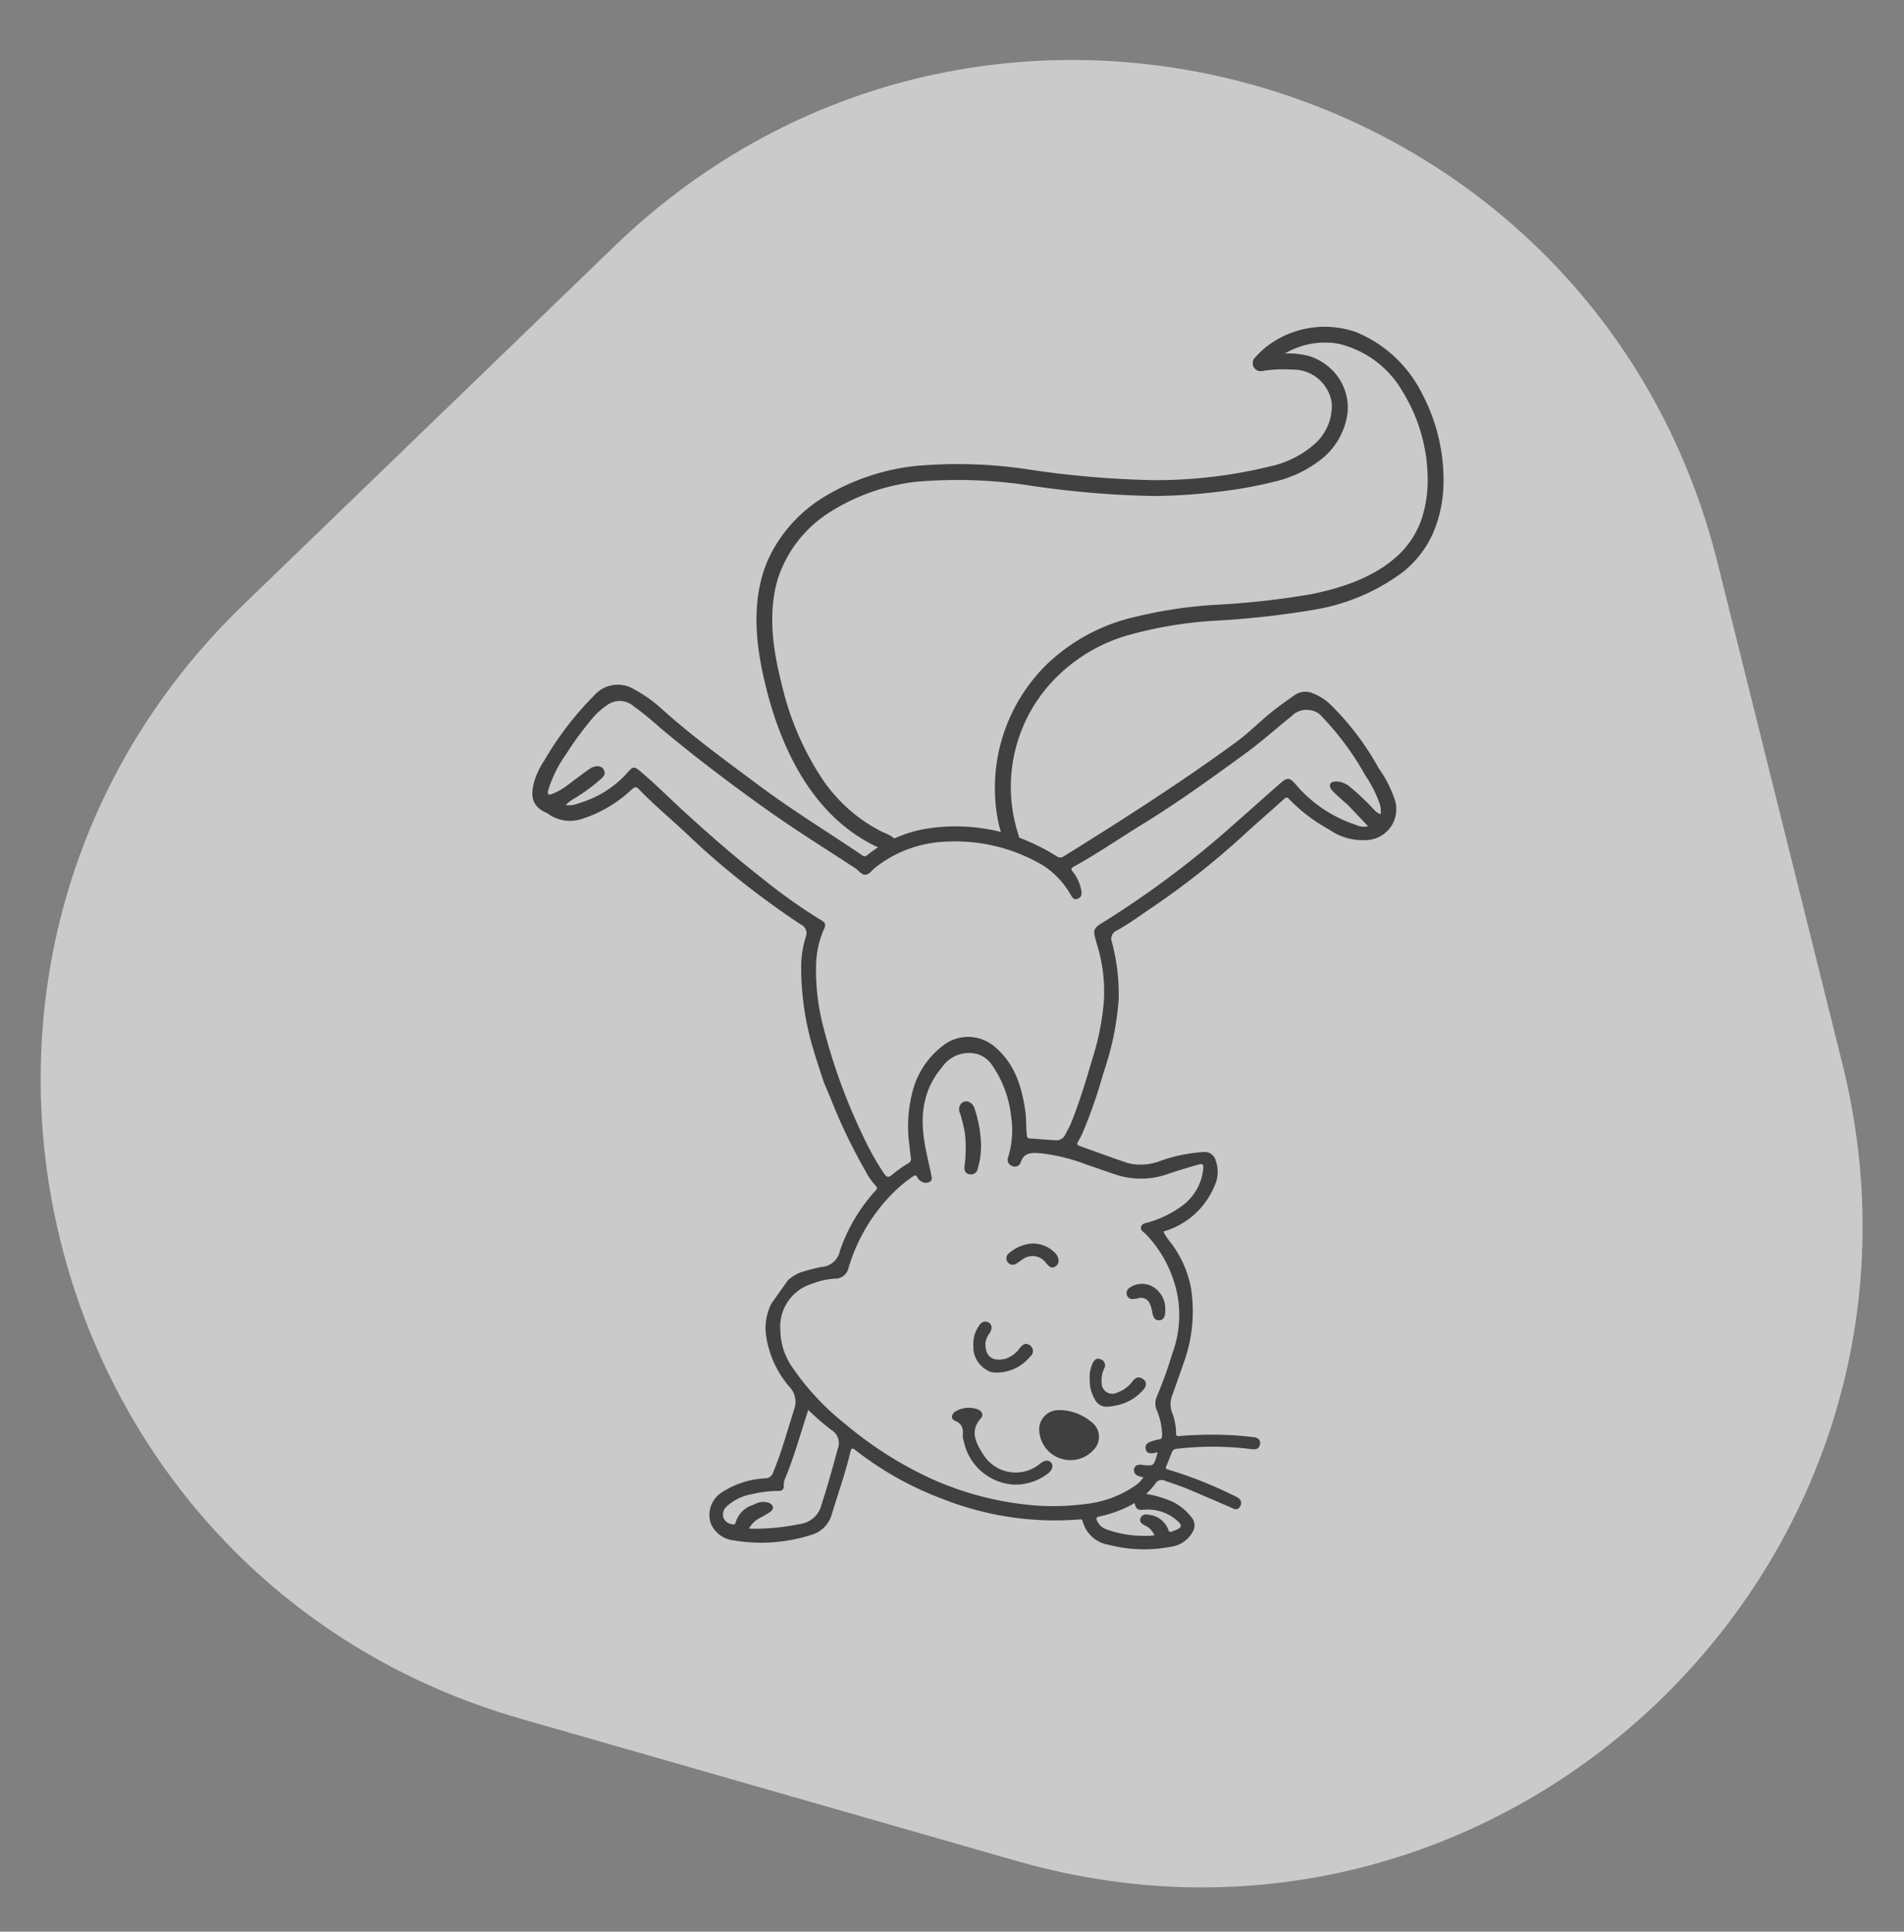
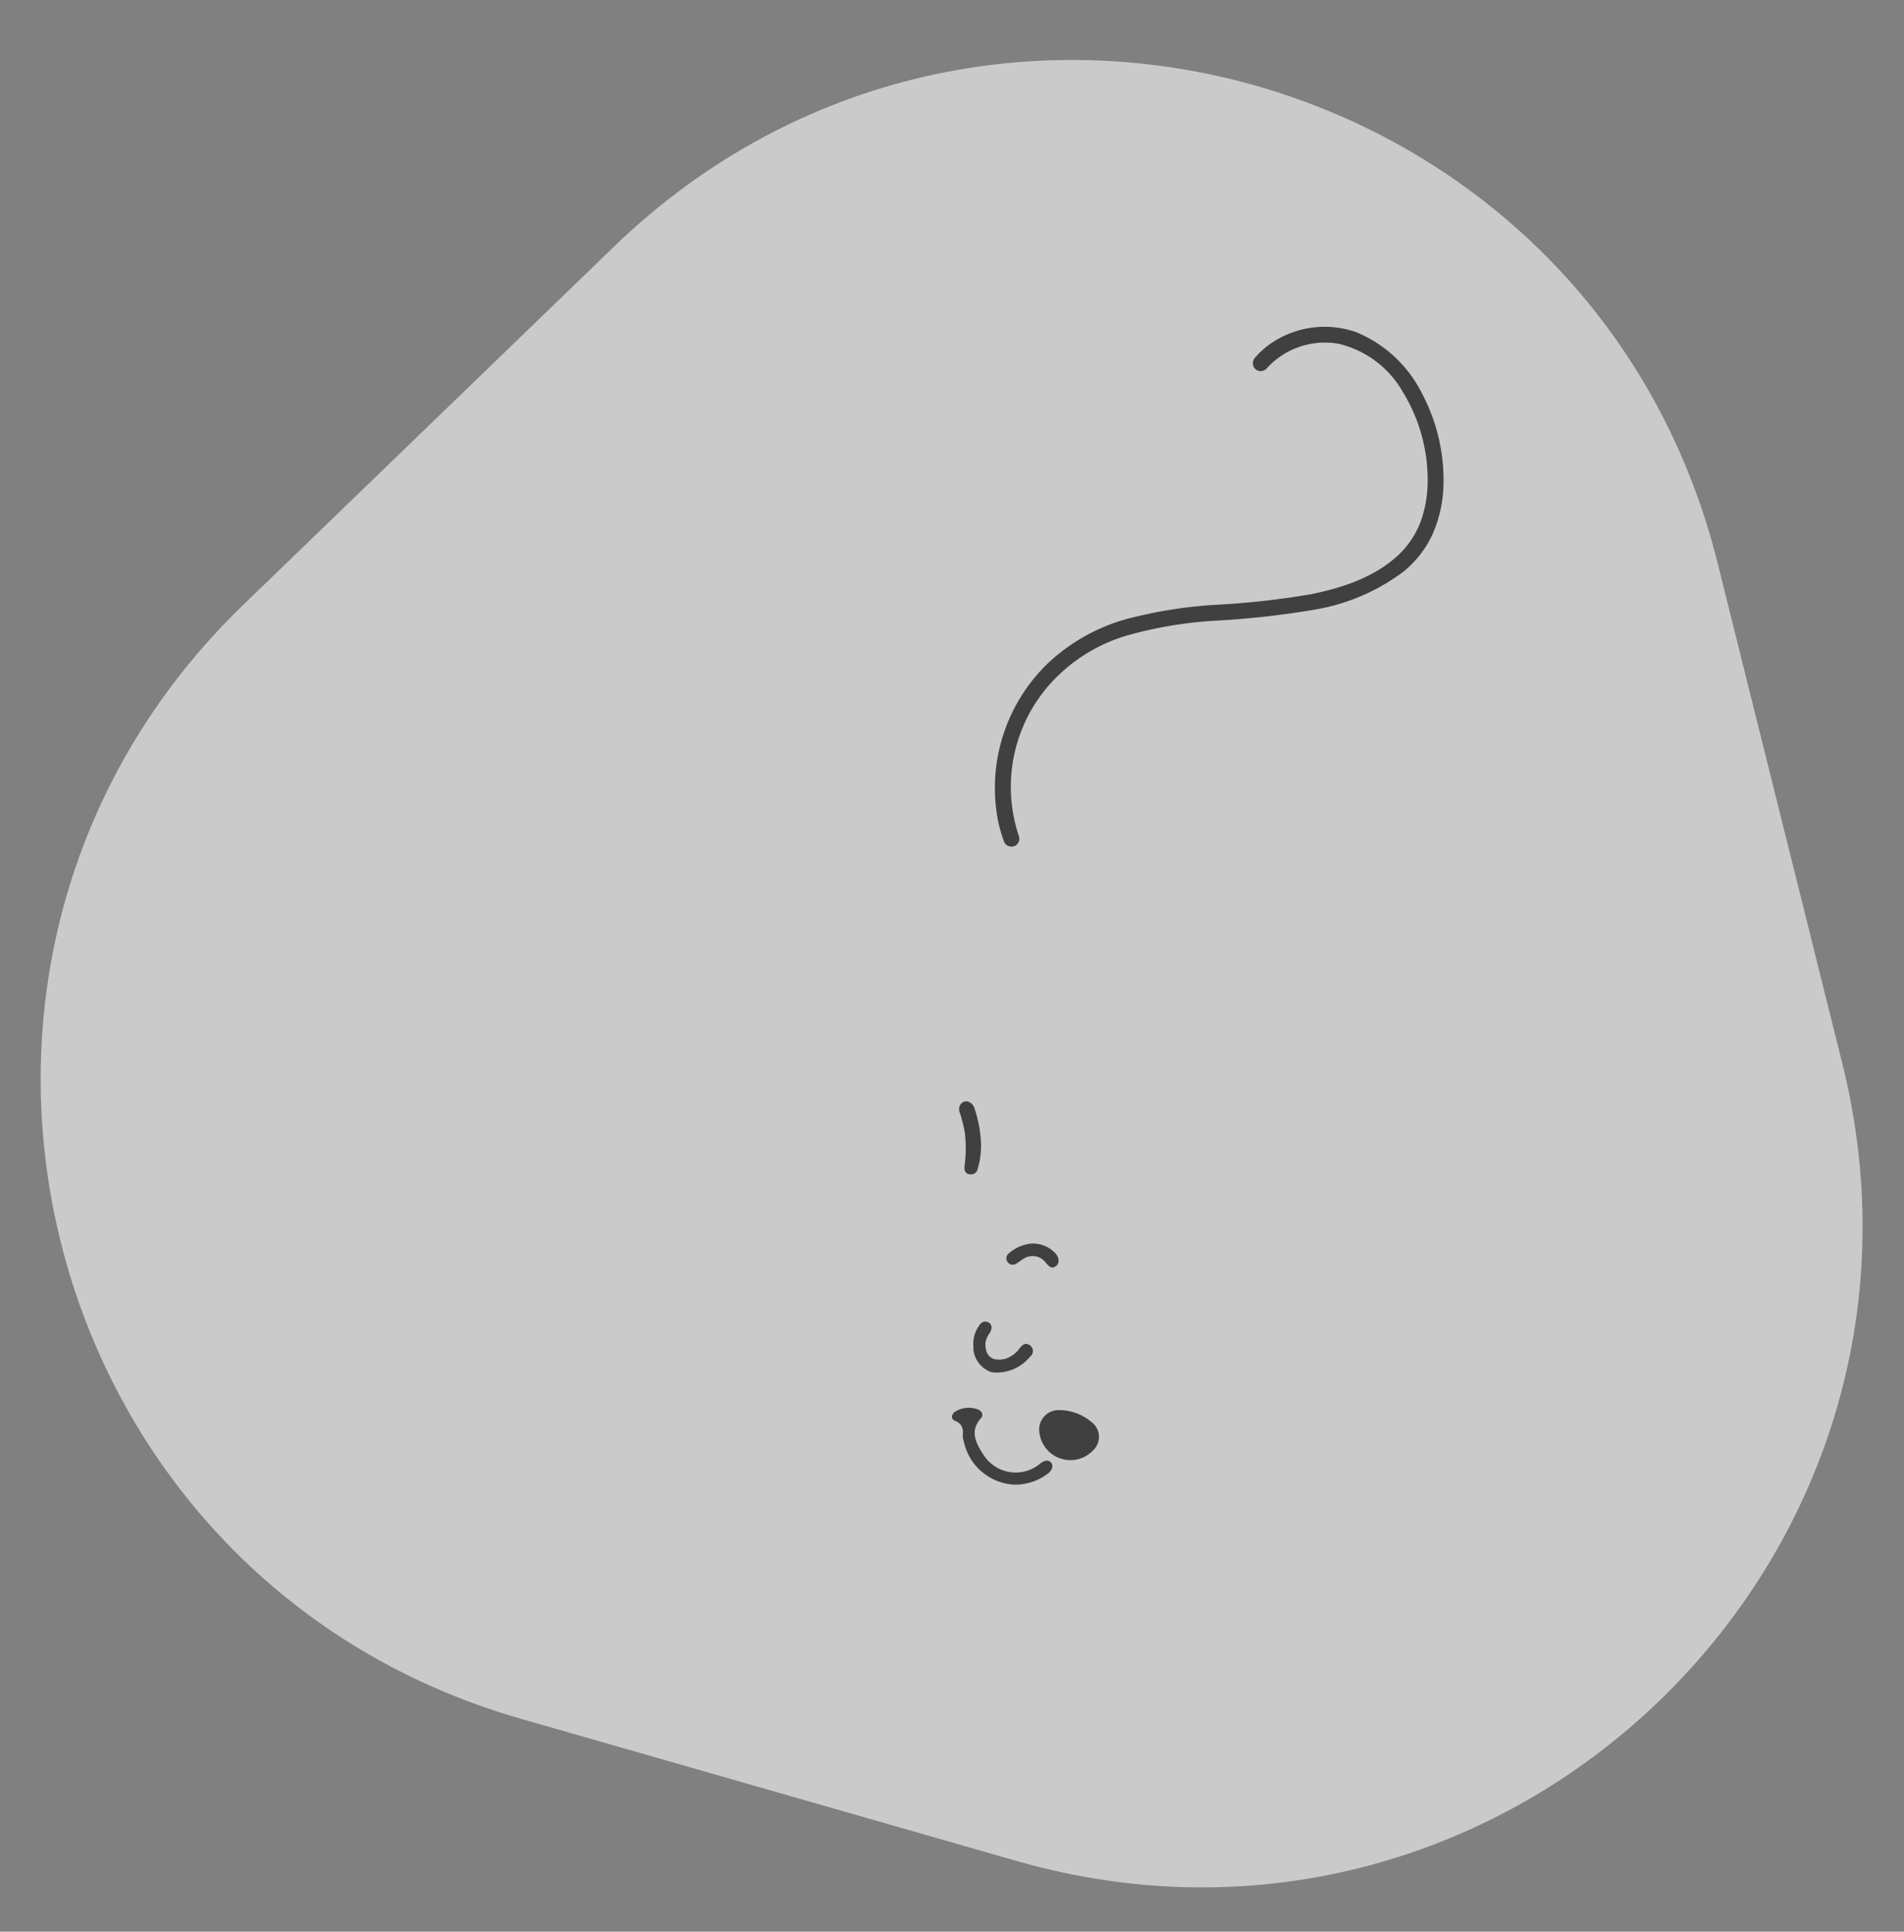
<svg xmlns="http://www.w3.org/2000/svg" width="211" height="214" viewBox="0 0 211 214">
  <rect x="0" y="0" width="211" height="214" fill="#808080" stroke="none" />
  <defs>
    <clipPath id="clip-path">
      <rect id="Rechteck_204" data-name="Rechteck 204" width="211" height="214" transform="translate(837 8472)" fill="none" stroke="#707070" stroke-width="1" />
    </clipPath>
    <clipPath id="clip-path-2">
      <rect id="Rechteck_209" data-name="Rechteck 209" width="100.97" height="135.438" fill="#404040" />
    </clipPath>
  </defs>
  <g id="gfx-charakter-outline-nutsy01" transform="translate(-837 -8472)">
    <g id="Gruppe_maskieren_19" data-name="Gruppe maskieren 19" clip-path="url(#clip-path)">
      <g id="Gruppe_470" data-name="Gruppe 470">
        <path id="Pfad_1577" data-name="Pfad 1577" d="M38.507,36.725c28.268-48.966,98.944-48.966,127.211,0L194.278,86.2c28.266,48.962-7.07,110.163-63.606,110.163H73.553c-56.535,0-91.871-61.2-63.606-110.163Z" transform="translate(878.168 8453.393) rotate(16)" fill="#fff" opacity="0.583" />
        <g id="Gruppe_478" data-name="Gruppe 478" transform="translate(896 8508.195)">
          <g id="Gruppe_477" data-name="Gruppe 477" clip-path="url(#clip-path-2)">
-             <path id="Pfad_1591" data-name="Pfad 1591" d="M69.291,220.11a2.87,2.87,0,0,1-.351.1c-.4.054-.854.111-.973-.41-.115-.5.223-.757.671-.881a4.068,4.068,0,0,1,.741-.2c.345-.026.406-.188.407-.5a7.645,7.645,0,0,0-.575-2.71,1.854,1.854,0,0,1-.034-1.5,46.525,46.525,0,0,0,1.766-4.9,12.115,12.115,0,0,0,.009-8.322,13.392,13.392,0,0,0-3.012-4.863c-.217-.215-.578-.343-.494-.734.087-.41.475-.428.791-.521A11.42,11.42,0,0,0,71.61,193.1a5.815,5.815,0,0,0,2.723-4.27c.063-.645-.018-.717-.642-.536-1.042.3-2.081.614-3.112.952a8.9,8.9,0,0,1-5.7.2c-1.145-.373-2.275-.787-3.417-1.163A20.69,20.69,0,0,0,56.242,187c-.892-.053-1.755-.11-2.123,1.007a.69.69,0,0,1-.984.4.742.742,0,0,1-.4-1,10.06,10.06,0,0,0,.333-4.353,12.391,12.391,0,0,0-2.073-5.737,3.123,3.123,0,0,0-1.6-1.272A3.615,3.615,0,0,0,45.4,177.47c-2.083,2.452-2.453,5.294-1.946,8.333.2,1.226.511,2.435.756,3.654.049.243.13.53-.156.7a.881.881,0,0,1-.855.027,1.12,1.12,0,0,1-.519-.479c-.153-.28-.266-.3-.535-.113a14.864,14.864,0,0,0-2.194,1.828,19.57,19.57,0,0,0-4.92,8.3,1.509,1.509,0,0,1-1.5,1.179,8.487,8.487,0,0,0-2.592.582,4.97,4.97,0,0,0-3.457,5.192,7.3,7.3,0,0,0,1.4,4.155,28.206,28.206,0,0,0,5.808,6.19,41.936,41.936,0,0,0,9.553,6.065,34.8,34.8,0,0,0,10.6,2.863,26.911,26.911,0,0,0,6.482-.085,11.877,11.877,0,0,0,5.4-1.976,3.211,3.211,0,0,0,.994-1,1.47,1.47,0,0,1-.723-.2.642.642,0,0,1-.058-1.088,1.192,1.192,0,0,1,.76-.044c1.131.095,1.142.09,1.481-1.015.035-.113.06-.229.112-.431m24.715-70.663a2.89,2.89,0,0,0-.06-1,12.741,12.741,0,0,0-1.6-3.225,32.132,32.132,0,0,0-5.063-6.813,2.064,2.064,0,0,0-1-.468,2.306,2.306,0,0,0-2.126.617c-1.759,1.428-3.457,2.938-5.287,4.268-3.7,2.692-7.415,5.378-11.326,7.775-2.516,1.542-4.947,3.226-7.535,4.649-.365.2-.324.32-.133.56a4.713,4.713,0,0,1,.942,2.024c.083.412.068.828-.41.99-.493.166-.616-.259-.829-.571a9.261,9.261,0,0,0-2.964-3.115A19.144,19.144,0,0,0,45.584,152.5a13.394,13.394,0,0,0-7.592,2.865c-.353.286-.666.76-1.086.788s-.742-.472-1.12-.72c-3.3-2.159-6.653-4.243-9.869-6.533-4.014-2.857-7.939-5.829-11.718-8.992a37.963,37.963,0,0,0-3.05-2.484,2.353,2.353,0,0,0-2.965.007A7.7,7.7,0,0,0,6.8,138.649a35.73,35.73,0,0,0-3.076,4.162,13.667,13.667,0,0,0-1.98,4.025c-.105.449.085.505.432.366a6.841,6.841,0,0,0,1.561-.854c.859-.64,1.705-1.3,2.583-1.912.606-.424,1.289-.4,1.551.016.392.627-.142.952-.5,1.286a21.369,21.369,0,0,1-2.595,1.891,4.727,4.727,0,0,0-1.087.8,2.767,2.767,0,0,0,1.5-.213,11.534,11.534,0,0,0,5.314-3.339c.614-.726.747-.784,1.5-.147,1.7,1.439,3.272,3.023,4.917,4.525,2.82,2.574,5.7,5.081,8.711,7.427a60.415,60.415,0,0,0,6.364,4.5c.484.285.54.491.334.955a10.439,10.439,0,0,0-.882,3.671,24.688,24.688,0,0,0,.775,7.132,65.066,65.066,0,0,0,4.657,12.652,29.427,29.427,0,0,0,2.054,3.612c.262.4.484.6.958.162a12.52,12.52,0,0,1,1.743-1.235.544.544,0,0,0,.306-.627,11.516,11.516,0,0,1-.128-1.181,15.117,15.117,0,0,1,.451-6.632,9.23,9.23,0,0,1,3.166-4.549,4.511,4.511,0,0,1,5.793.057c2.224,1.862,3,4.382,3.4,7.106.128.871.068,1.747.164,2.616.024.217.006.432.335.449.912.05,1.822.141,2.734.187a1.11,1.11,0,0,0,1.217-.645c.166-.38.407-.727.564-1.109,1.009-2.449,1.744-4.99,2.506-7.522a28.8,28.8,0,0,0,1.176-5.986,17.515,17.515,0,0,0-.726-6.343c-.521-1.795-.593-1.78,1.075-2.791A105.877,105.877,0,0,0,78,150.331c1.682-1.458,3.324-2.962,5.008-4.418.65-.562.975-.485,1.534.178a14.8,14.8,0,0,0,6.712,4.533,2.025,2.025,0,0,0,1.357.159c-.784-.827-1.554-1.654-2.342-2.463a21.72,21.72,0,0,1-1.629-1.483c-.182-.229-.347-.493-.208-.759.123-.235.424-.254.686-.263a2.484,2.484,0,0,1,1.51.624,26.523,26.523,0,0,1,2.635,2.5,1.608,1.608,0,0,0,.745.5M32.292,179.132c-.392-1.221-.8-2.391-1.144-3.578a31.518,31.518,0,0,1-1.361-9.011,11.377,11.377,0,0,1,.492-3.46,1.076,1.076,0,0,0-.561-1.437,93.393,93.393,0,0,1-7.756-5.729q-2.377-1.942-4.607-4.064c-1.845-1.755-3.822-3.369-5.585-5.21-.282-.295-.455-.2-.733.035a14.464,14.464,0,0,1-5.692,3.333,4.164,4.164,0,0,1-3.579-.591.576.576,0,0,0-.1-.07c-1.768-.77-1.928-1.93-1.411-3.679a8.585,8.585,0,0,1,1.095-2.226,35.5,35.5,0,0,1,5.5-7.16,3.471,3.471,0,0,1,4.435-.669,15.487,15.487,0,0,1,3.141,2.246c3.422,3.07,7.142,5.755,10.821,8.5,3.646,2.717,7.531,5.074,11.285,7.626a.418.418,0,0,0,.6-.032,14.323,14.323,0,0,1,6.54-2.907,20.619,20.619,0,0,1,9.4.688,23.13,23.13,0,0,1,5.036,2.37.66.66,0,0,0,.8-.008c6.482-4.03,12.914-8.135,19.08-12.641,1.48-1.082,2.747-2.415,4.191-3.537.783-.609,1.594-1.182,2.411-1.745a2.028,2.028,0,0,1,1.942-.1,5.785,5.785,0,0,1,1.8,1.116,30.391,30.391,0,0,1,5.459,7.175,12.992,12.992,0,0,1,1.813,3.584,3.419,3.419,0,0,1-2.911,4.341,6.512,6.512,0,0,1-4.392-1.142,18.443,18.443,0,0,1-4.437-3.376c-.22-.245-.348-.206-.562-.013-1.347,1.209-2.711,2.4-4.056,3.612a89.116,89.116,0,0,1-10.331,8.242c-1.387.919-2.713,1.933-4.18,2.73a.975.975,0,0,0-.523,1.233,22.34,22.34,0,0,1,.757,6.413,31.981,31.981,0,0,1-1.685,8.111,55.22,55.22,0,0,1-2.338,6.709c-.147.3-.3.606-.472.9-.139.232-.145.378.146.481,1.806.639,3.6,1.316,5.416,1.918a6.079,6.079,0,0,0,3.673-.3,17.469,17.469,0,0,1,4.578-.929,1.249,1.249,0,0,1,1.44.952,3.655,3.655,0,0,1-.175,2.875,8.68,8.68,0,0,1-5.542,4.945.953.953,0,0,0-.086.044,6.645,6.645,0,0,0,.771,1.158,11.885,11.885,0,0,1,2.291,5.1,16.665,16.665,0,0,1-.629,7.755c-.479,1.381-.958,2.761-1.458,4.134a2.715,2.715,0,0,0-.045,1.8A6.308,6.308,0,0,1,71.328,218c-.032.393.214.35.456.327a44.446,44.446,0,0,1,5.129-.11c1.011.022,2.021.134,3.028.243.432.046.783.289.693.787s-.414.609-.929.543a34.139,34.139,0,0,0-8.331-.037.57.57,0,0,0-.514.414c-.2.495-.4.988-.6,1.48-.081.2-.142.317.182.4A47.275,47.275,0,0,1,77.871,225a1.778,1.778,0,0,1,.408.239.663.663,0,0,1,.136.913.532.532,0,0,1-.768.205c-1.741-.754-3.48-1.511-5.232-2.237-.747-.31-1.524-.549-2.288-.816a.822.822,0,0,0-1.115.344,8.605,8.605,0,0,1-1,1.1,11.842,11.842,0,0,1,2.949.875,6.106,6.106,0,0,1,2.092,1.729,1.365,1.365,0,0,1,.112,1.607,3.213,3.213,0,0,1-2.428,1.646,15.667,15.667,0,0,1-6.909-.229,3.543,3.543,0,0,1-2.841-2.575c-.059-.255-.182-.239-.38-.223a33.868,33.868,0,0,1-15.092-2.252,36.235,36.235,0,0,1-9.671-5.393c-.326-.26-.481-.366-.614.2-.55,2.326-1.361,4.578-2.051,6.864a3.289,3.289,0,0,1-2.348,2.31,18.136,18.136,0,0,1-8.577.58,3.058,3.058,0,0,1-2.514-1.958,2.983,2.983,0,0,1,1.326-3.4,9.8,9.8,0,0,1,4.754-1.512.889.889,0,0,0,.854-.647c.874-2.06,1.458-4.217,2.133-6.343.066-.207.125-.417.186-.625a2.371,2.371,0,0,0-.474-2.479,11.092,11.092,0,0,1-2.649-5.935,5.956,5.956,0,0,1,.629-3.343l1.81-2.555a4.3,4.3,0,0,1,1.736-.988,20.532,20.532,0,0,1,2.007-.5,2.214,2.214,0,0,0,2.028-1.786,19,19,0,0,1,3.976-6.7c.211-.236.14-.351-.031-.53a7.65,7.65,0,0,1-1.144-1.663,60.91,60.91,0,0,1-3.776-7.855Zm-1.719,36.309c-.827,2.5-1.512,5.036-2.512,7.462a1.858,1.858,0,0,0-.205.909c.041.431-.2.618-.614.607a12.449,12.449,0,0,0-3,.375,5.535,5.535,0,0,0-2.774,1.4,1.172,1.172,0,0,0-.262,1.272,1.211,1.211,0,0,0,1.008.653c.194.037.261-.024.313-.226a2.927,2.927,0,0,1,2-1.951,2.057,2.057,0,0,1,1.651-.222c.549.231.655.658.173,1.023a13.059,13.059,0,0,1-1.175.686A2.852,2.852,0,0,0,24,228.585c.2.009.319.015.437.019a24.173,24.173,0,0,0,5.182-.52,2.827,2.827,0,0,0,2.424-2.152c.664-2.026,1.226-4.08,1.783-6.137a1.708,1.708,0,0,0-.711-2.141,28.82,28.82,0,0,1-2.545-2.214m36.17,10.321a13.283,13.283,0,0,1-3.923,1.487c-.337.071-.358.166-.243.466a1.709,1.709,0,0,0,1.009.95,12.39,12.39,0,0,0,5.353.681,2.031,2.031,0,0,0-1.09-1.117c-.3-.152-.612-.37-.459-.79a.671.671,0,0,1,.847-.379,2.545,2.545,0,0,1,2.247,1.679c.086.274.2.239.382.175s.374-.129.553-.21c.493-.222.585-.482.2-.838a4.9,4.9,0,0,0-3.853-1.366c-.653.055-.869-.036-1.023-.737" transform="translate(0 -95.438)" fill="#404040" />
            <path id="Pfad_1592" data-name="Pfad 1592" d="M193.568,408.823a5.641,5.641,0,0,1,3.582,1.372,2.033,2.033,0,0,1,.2,3.014,3.464,3.464,0,0,1-6.05-2.4,2.157,2.157,0,0,1,2.263-1.982" transform="translate(-135.137 -288.802)" fill="#404040" />
            <path id="Pfad_1593" data-name="Pfad 1593" d="M165.343,416.478a6.02,6.02,0,0,1-5.65-4.821,1.879,1.879,0,0,1-.109-.58c.073-.76-.043-1.354-.882-1.68-.393-.153-.424-.587-.064-.936a2.858,2.858,0,0,1,2.75-.262c.343.235.505.588.215.912-1.274,1.422-.57,2.746.233,3.991a4.221,4.221,0,0,0,6.358,1.016c.481-.374.958-.392,1.2-.046s.109.8-.362,1.165a5.935,5.935,0,0,1-3.693,1.24" transform="translate(-111.89 -288.196)" fill="#404040" />
            <path id="Pfad_1594" data-name="Pfad 1594" d="M166.466,378.19a3.435,3.435,0,0,1,.575-2.224c.265-.411.583-.678,1.077-.442.415.2.455.664.147,1.186a2.4,2.4,0,0,0-.469,1.079c-.045,1.411.644,2.12,2.181,1.778a3.109,3.109,0,0,0,1.641-1.217c.313-.372.646-.611,1.111-.278a.764.764,0,0,1,.018,1.243,4.748,4.748,0,0,1-4.271,1.735,2.99,2.99,0,0,1-2.009-2.475,3.19,3.19,0,0,1,0-.385" transform="translate(-117.59 -265.221)" fill="#404040" />
-             <path id="Pfad_1595" data-name="Pfad 1595" d="M210.358,391.7a3.644,3.644,0,0,1,.3-1.7c.177-.395.445-.7.923-.489a.7.7,0,0,1,.372,1.032,3,3,0,0,0-.271,1.5,1.189,1.189,0,0,0,1.715,1.164,3.733,3.733,0,0,0,1.706-1.25c.309-.4.65-.592,1.118-.29.426.275.5.7.112,1.18a5.287,5.287,0,0,1-3.239,1.811,3.752,3.752,0,0,1-.648.093,1.466,1.466,0,0,1-1.521-.8,4.211,4.211,0,0,1-.565-2.243" transform="translate(-148.597 -275.115)" fill="#404040" />
            <path id="Pfad_1596" data-name="Pfad 1596" d="M163.53,297.235a9,9,0,0,1-.369,2.569.76.76,0,0,1-.94.606c-.49-.092-.548-.474-.523-.867a15.193,15.193,0,0,0,.044-3.675,16.36,16.36,0,0,0-.548-2.232.965.965,0,0,1,.225-1.143.758.758,0,0,1,.841-.057,1.1,1.1,0,0,1,.542.676,13.629,13.629,0,0,1,.728,4.124" transform="translate(-113.811 -206.516)" fill="#404040" />
            <path id="Pfad_1597" data-name="Pfad 1597" d="M181.86,345.991a3.388,3.388,0,0,1,2.458,1.046,1.278,1.278,0,0,1,.387.9.731.731,0,0,1-.443.642c-.3.163-.491.023-.687-.155-.1-.093-.187-.2-.282-.306a1.828,1.828,0,0,0-2.543-.392c-.24.137-.448.328-.687.465a.7.7,0,0,1-.969-.1.691.691,0,0,1,.1-1.01,4.422,4.422,0,0,1,2.664-1.1" transform="translate(-126.394 -244.42)" fill="#404040" />
-             <path id="Pfad_1598" data-name="Pfad 1598" d="M228.579,364.113c0-.034,0-.014,0,.006,0,.5-.06,1.056-.623,1.126-.582.071-.751-.449-.833-.956a3.264,3.264,0,0,0-.23-.8,1.049,1.049,0,0,0-1.345-.668,3.53,3.53,0,0,1-.527.08.645.645,0,0,1-.7-.448.7.7,0,0,1,.276-.793,2.411,2.411,0,0,1,2.781-.012,2.86,2.86,0,0,1,1.2,2.461" transform="translate(-158.442 -255.176)" fill="#404040" />
-             <path id="Pfad_1599" data-name="Pfad 1599" d="M140.712,12.024a15.364,15.364,0,0,1,2.958-.156c.318.01.816.031,1.031.061a4.32,4.32,0,0,1,3.651,3.692,5.663,5.663,0,0,1-1.858,4.471,11.039,11.039,0,0,1-5.078,2.538,53.023,53.023,0,0,1-12.93,1.5A106.678,106.678,0,0,1,115,22.988a52.053,52.053,0,0,0-12.961-.409,24.781,24.781,0,0,0-9.578,3.187,16,16,0,0,0-6.6,7.213c-1.682,3.907-1.47,8.242-.616,12.325,1.593,7.618,5.144,15.805,12.537,19.374a6.651,6.651,0,0,1,.877.424c.181.123.351.266.525.4a.886.886,0,0,0,1.205-.316.9.9,0,0,0-.316-1.2c-.174-.132-.344-.275-.525-.4a7.922,7.922,0,0,0-.986-.478,17.035,17.035,0,0,1-2.517-1.527A17.99,17.99,0,0,1,92.066,57.5,31.9,31.9,0,0,1,87.41,46.808c-1-3.886-1.623-8.1-.363-12.007a13.814,13.814,0,0,1,5.866-7.242,22.751,22.751,0,0,1,9.233-3.232,52.67,52.67,0,0,1,13,.44,104.275,104.275,0,0,0,13.484,1.119,61.137,61.137,0,0,0,6.827-.433,48.982,48.982,0,0,0,6.429-1.125A13.334,13.334,0,0,0,147.4,21.65a7.88,7.88,0,0,0,2.69-4.908,5.869,5.869,0,0,0-1.818-4.924,6.274,6.274,0,0,0-2.306-1.393,8.63,8.63,0,0,0-2.652-.327,17.578,17.578,0,0,0-3.071.227.887.887,0,0,0-.615,1.084.9.9,0,0,0,1.083.615" transform="translate(-59.764 -7.133)" fill="#404040" />
            <path id="Pfad_1600" data-name="Pfad 1600" d="M204.594,4.663a8.694,8.694,0,0,1,8.035-2.769,11.161,11.161,0,0,1,7.1,5.351,18.582,18.582,0,0,1,2.738,9.27,13.638,13.638,0,0,1-.773,5.085,9.879,9.879,0,0,1-2.872,4.053c-2.58,2.222-6.029,3.331-9.313,3.988a89.032,89.032,0,0,1-10.214,1.148,50.831,50.831,0,0,0-10.236,1.606,20.831,20.831,0,0,0-8.7,4.92,19.176,19.176,0,0,0-5.5,17.412,16.707,16.707,0,0,0,.636,2.234.9.9,0,0,0,1.082.614.887.887,0,0,0,.614-1.081,17.115,17.115,0,0,1,3.644-17.146,18.5,18.5,0,0,1,8.154-5.092,45.69,45.69,0,0,1,10.191-1.7,95.969,95.969,0,0,0,10.686-1.2,22.667,22.667,0,0,0,9.788-4.12,11.482,11.482,0,0,0,3.39-4.316,14.487,14.487,0,0,0,1.179-5.338A20.447,20.447,0,0,0,221.843,7.4,14.194,14.194,0,0,0,214.61.627,10.529,10.529,0,0,0,205.1,1.851a9.03,9.03,0,0,0-1.748,1.568.9.9,0,0,0,0,1.244.886.886,0,0,0,1.244,0" transform="translate(-123.259 0.001)" fill="#404040" />
          </g>
        </g>
      </g>
    </g>
  </g>
</svg>